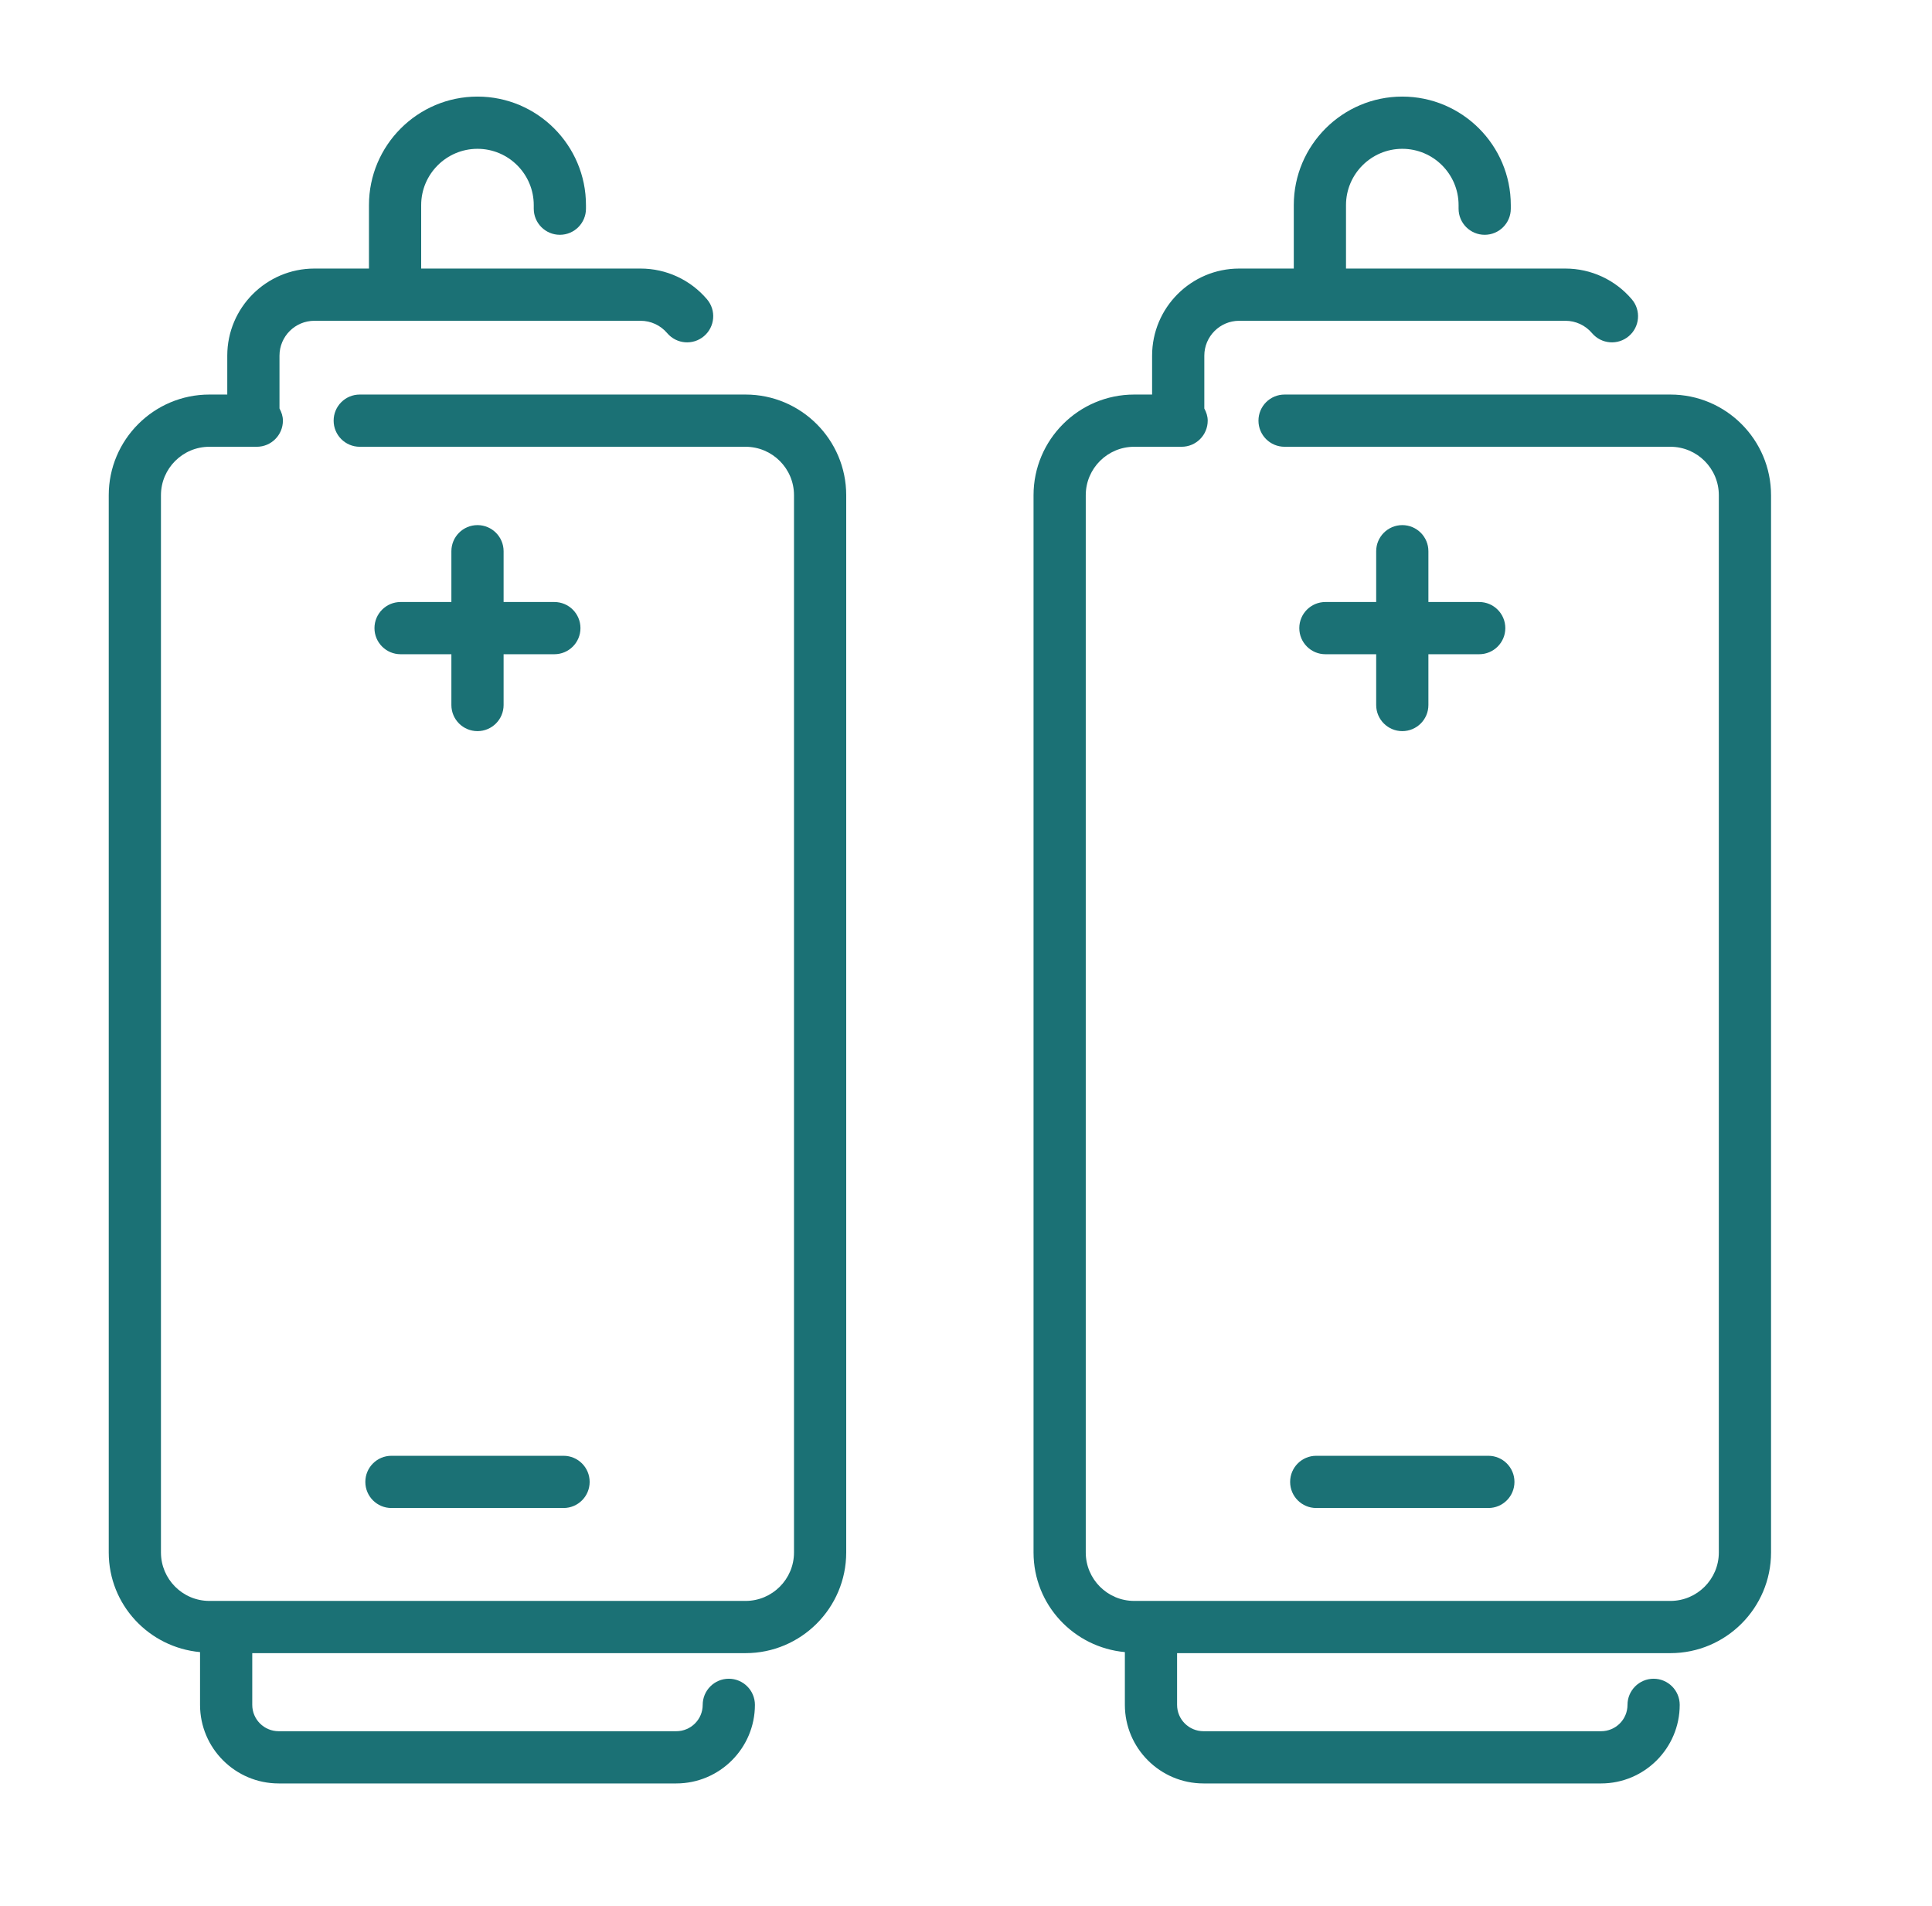
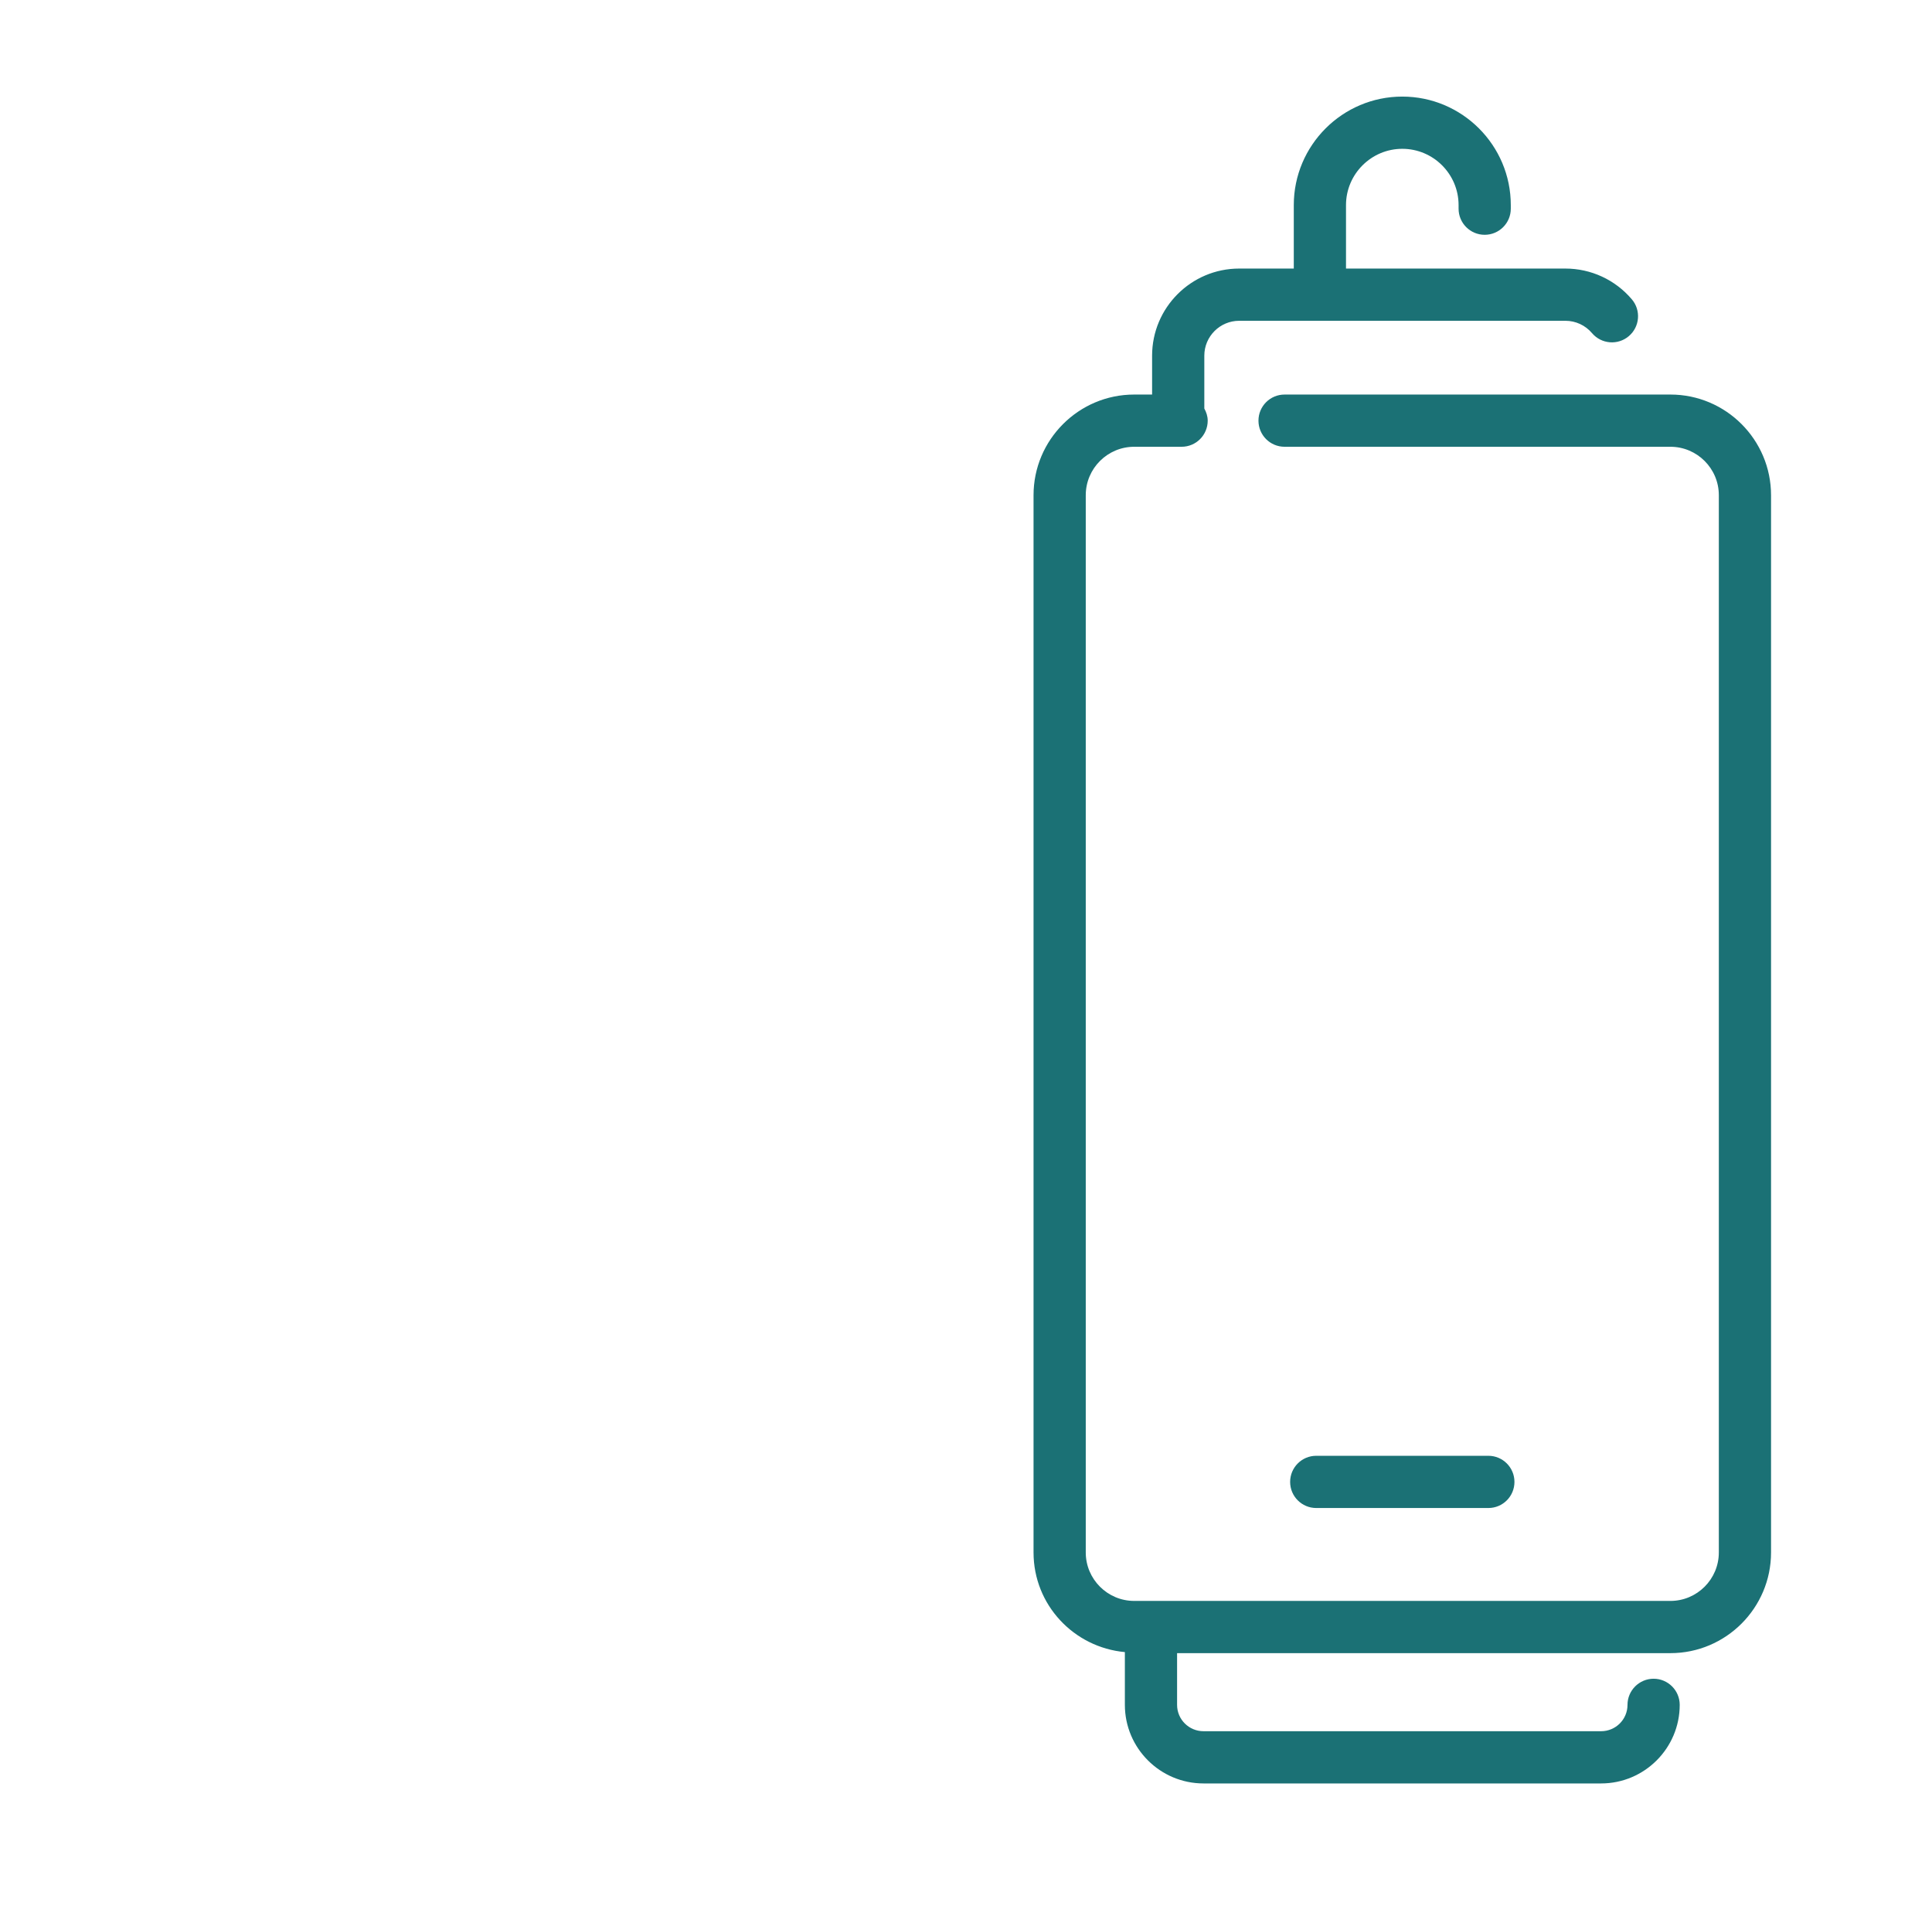
<svg xmlns="http://www.w3.org/2000/svg" width="74" height="73" xml:space="preserve" overflow="hidden">
  <g transform="translate(-366 -939)">
    <g>
      <g>
        <g>
          <g>
-             <path d="M394.557 954.11 379.779 954.11C379.226 954.11 378.779 954.558 378.779 955.11 378.779 955.662 379.226 956.11 379.779 956.11L394.557 956.11C395.58 956.11 396.412 956.942 396.412 957.964L396.412 998.455C396.412 999.477 395.58 1000.31 394.557 1000.31 389.327 1000.31 378.104 1000.31 374.019 1000.31 372.997 1000.31 372.165 999.477 372.165 998.455L372.165 957.965C372.165 956.942 372.997 956.11 374.019 956.11L375.836 956.11C376.388 956.11 376.836 955.662 376.836 955.11 376.836 954.938 376.781 954.784 376.705 954.643L376.705 952.621C376.705 951.884 377.304 951.285 378.042 951.285L390.536 951.285C390.928 951.285 391.3 951.457 391.555 951.758 391.915 952.181 392.545 952.23 392.965 951.873 393.386 951.515 393.438 950.884 393.081 950.463 392.444 949.714 391.517 949.285 390.536 949.285 390.372 949.285 381.915 949.285 382.132 949.285L382.132 946.855C382.132 945.667 383.1 944.699 384.289 944.699 385.477 944.699 386.444 945.667 386.444 946.855L386.444 946.992C386.444 947.544 386.891 947.992 387.444 947.992 387.997 947.992 388.444 947.544 388.444 946.992L388.444 946.855C388.444 944.564 386.58 942.699 384.289 942.699 381.997 942.699 380.132 944.564 380.132 946.855L380.132 949.285 378.042 949.285C376.202 949.285 374.705 950.781 374.705 952.621L374.705 954.11 374.019 954.11C371.894 954.11 370.165 955.839 370.165 957.965L370.165 998.455C370.165 1000.46 371.706 1002.09 373.662 1002.27L373.662 1004.29C373.662 1005.95 375.013 1007.3 376.675 1007.3L391.902 1007.3C393.563 1007.3 394.915 1005.95 394.915 1004.29 394.915 1003.74 394.467 1003.29 393.915 1003.29 393.362 1003.29 392.915 1003.74 392.915 1004.29 392.915 1004.85 392.46 1005.3 391.902 1005.3L376.675 1005.3C376.117 1005.3 375.662 1004.85 375.662 1004.29L375.662 1002.31 394.557 1002.31C396.682 1002.31 398.412 1000.58 398.412 998.455L398.412 957.965C398.412 955.839 396.682 954.11 394.557 954.11Z" fill="#1B7175" fill-rule="nonzero" fill-opacity="1" />
-             <path d="M384.289 959.11C383.736 959.11 383.289 959.558 383.289 960.11L383.289 962.055 381.343 962.055C380.791 962.055 380.343 962.503 380.343 963.055 380.343 963.607 380.791 964.055 381.343 964.055L383.289 964.055 383.289 966C383.289 966.552 383.736 967 384.289 967 384.841 967 385.289 966.552 385.289 966L385.289 964.055 387.233 964.055C387.786 964.055 388.233 963.607 388.233 963.055 388.233 962.503 387.786 962.055 387.233 962.055L385.289 962.055 385.289 960.11C385.289 959.558 384.841 959.11 384.289 959.11Z" fill="#1B7175" fill-rule="nonzero" fill-opacity="1" />
-             <path d="M379.993 995.752C379.993 996.305 380.44 996.752 380.993 996.752L387.585 996.752C388.137 996.752 388.585 996.305 388.585 995.752 388.585 995.2 388.137 994.752 387.585 994.752L380.993 994.752C380.44 994.752 379.993 995.2 379.993 995.752Z" fill="#1B7175" fill-rule="nonzero" fill-opacity="1" />
            <path d="M429.981 954.11 415.202 954.11C414.649 954.11 414.202 954.558 414.202 955.11 414.202 955.662 414.649 956.11 415.202 956.11L429.981 956.11C431.003 956.11 431.835 956.942 431.835 957.964L431.835 998.455C431.835 999.477 431.003 1000.31 429.981 1000.31 424.751 1000.31 413.526 1000.31 409.442 1000.31 408.419 1000.31 407.587 999.477 407.587 998.455L407.587 957.965C407.587 956.942 408.419 956.11 409.442 956.11L411.258 956.11C411.811 956.11 412.258 955.662 412.258 955.11 412.258 954.939 412.204 954.785 412.128 954.645L412.128 952.621C412.128 951.884 412.728 951.285 413.464 951.285 413.682 951.285 426.06 951.285 425.958 951.285 426.351 951.285 426.723 951.457 426.978 951.758 427.337 952.181 427.968 952.23 428.388 951.873 428.809 951.515 428.861 950.884 428.503 950.463 427.867 949.715 426.94 949.285 425.958 949.285L422.867 949.285 417.555 949.285 417.555 946.855C417.555 945.667 418.523 944.699 419.711 944.699 420.9 944.699 421.867 945.667 421.867 946.855L421.867 946.992C421.867 947.544 422.314 947.992 422.867 947.992 423.419 947.992 423.867 947.544 423.867 946.992L423.867 946.855C423.867 944.564 422.002 942.699 419.711 942.699 417.419 942.699 415.555 944.564 415.555 946.855L415.555 949.285 413.464 949.285C411.624 949.285 410.128 950.781 410.128 952.621L410.128 954.11 409.442 954.11C407.317 954.11 405.587 955.839 405.587 957.965L405.587 998.455C405.587 1000.46 407.129 1002.09 409.085 1002.27L409.085 1004.29C409.085 1005.95 410.437 1007.3 412.098 1007.3L427.325 1007.3C428.986 1007.3 430.337 1005.95 430.337 1004.29 430.337 1003.74 429.89 1003.29 429.337 1003.29 428.785 1003.29 428.337 1003.74 428.337 1004.29 428.337 1004.85 427.883 1005.3 427.325 1005.3L412.098 1005.3C411.54 1005.3 411.085 1004.85 411.085 1004.29L411.085 1002.31 429.981 1002.31C432.106 1002.31 433.835 1000.58 433.835 998.455L433.835 957.965C433.835 955.839 432.106 954.11 429.981 954.11Z" fill="#1B7175" fill-rule="nonzero" fill-opacity="1" />
-             <path d="M419.711 959.11C419.159 959.11 418.711 959.558 418.711 960.11L418.711 962.055 416.766 962.055C416.213 962.055 415.766 962.503 415.766 963.055 415.766 963.607 416.213 964.055 416.766 964.055L418.711 964.055 418.711 966C418.711 966.552 419.159 967 419.711 967 420.264 967 420.711 966.552 420.711 966L420.711 964.055 422.657 964.055C423.209 964.055 423.657 963.607 423.657 963.055 423.657 962.503 423.209 962.055 422.657 962.055L420.711 962.055 420.711 960.11C420.711 959.558 420.264 959.11 419.711 959.11Z" fill="#1B7175" fill-rule="nonzero" fill-opacity="1" />
            <path d="M415.415 995.752C415.415 996.305 415.863 996.752 416.415 996.752L423.007 996.752C423.56 996.752 424.007 996.305 424.007 995.752 424.007 995.2 423.56 994.752 423.007 994.752L416.415 994.752C415.863 994.752 415.415 995.2 415.415 995.752Z" fill="#1B7175" fill-rule="nonzero" fill-opacity="1" />
          </g>
        </g>
      </g>
    </g>
  </g>
</svg>